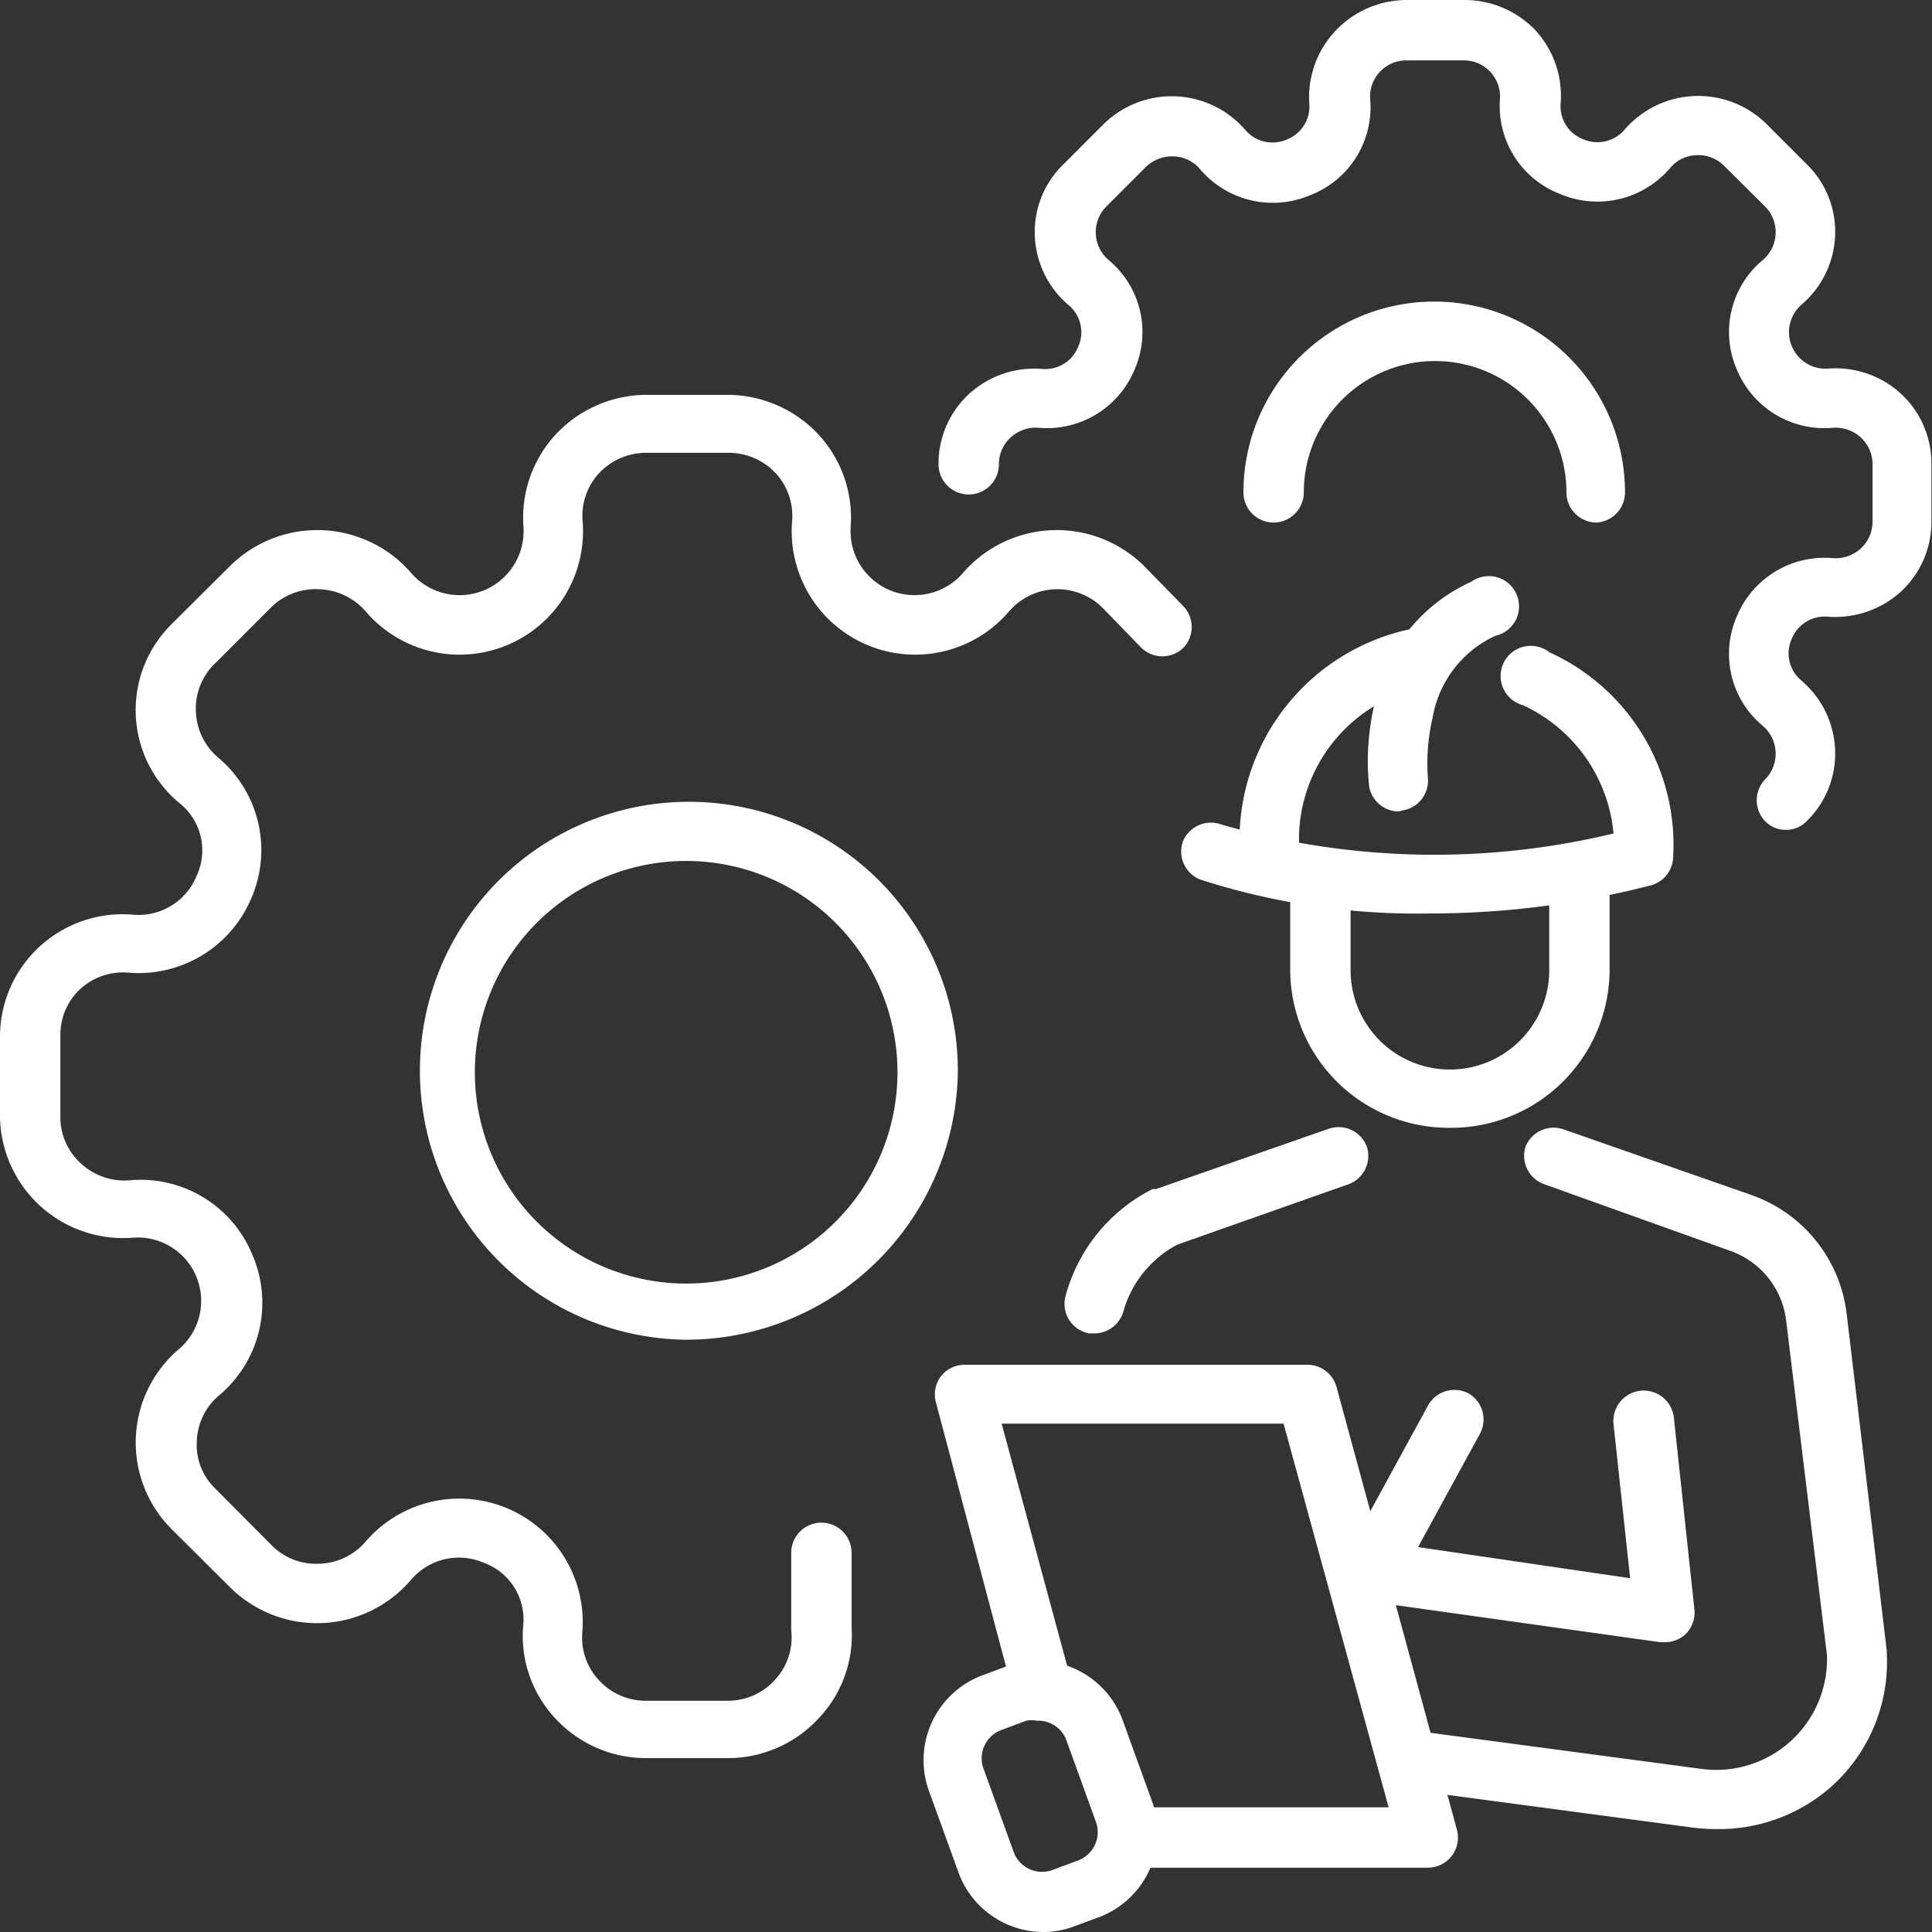
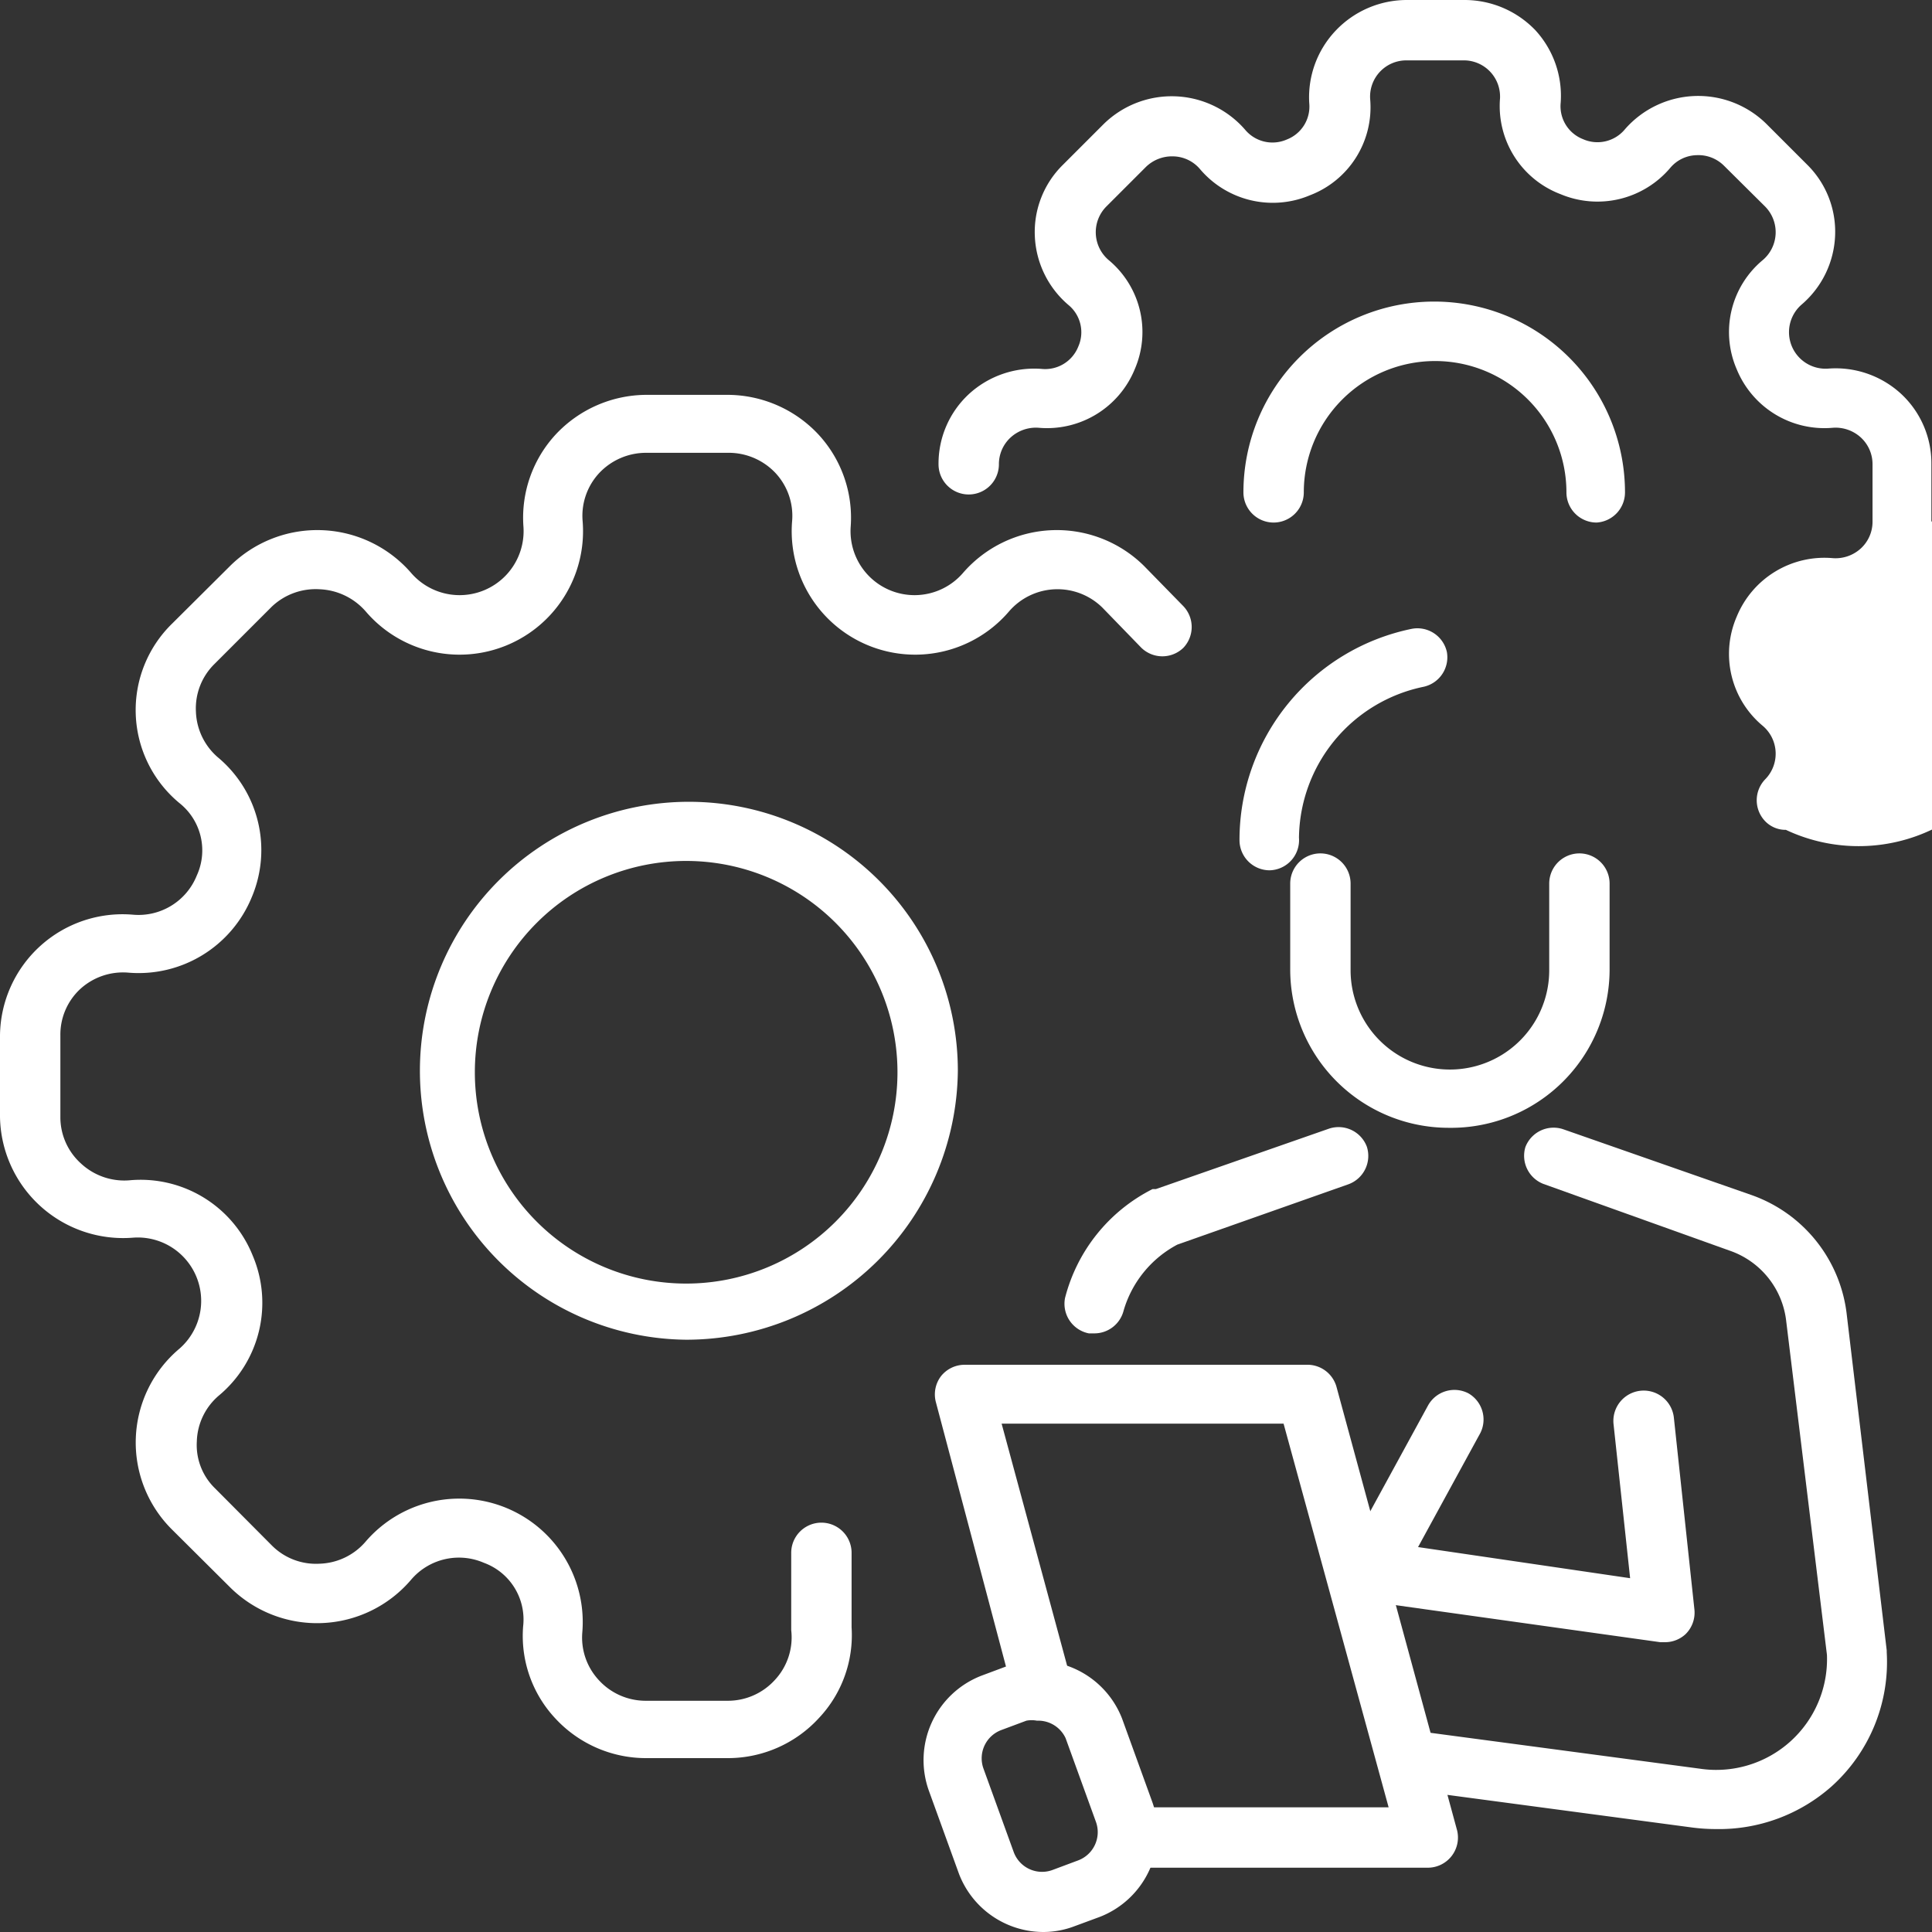
<svg xmlns="http://www.w3.org/2000/svg" id="Layer_2" data-name="Layer 2" viewBox="0 0 64 64">
  <rect x="0" y="0" width="64" height="64" fill="#333333" stroke="none" />
  <defs>
    <style>.cls-1{fill:#fff;}</style>
  </defs>
  <path class="cls-1" d="M24.1,58.24H21.41a4.09,4.09,0,0,1-3-1.3,4,4,0,0,1-1.08-3.07,2,2,0,0,0-1.3-2.1,2.08,2.08,0,0,0-2.42.57,4.09,4.09,0,0,1-6,.23L5.71,50.68a4.06,4.06,0,0,1,.23-6A2.1,2.1,0,0,0,4.4,41,4.08,4.08,0,0,1,0,37V34.3a4.06,4.06,0,0,1,4.4-4A2.08,2.08,0,0,0,6.52,29a2,2,0,0,0-.58-2.4,4,4,0,0,1-.23-5.95l1.91-1.9a4.11,4.11,0,0,1,6,.23,2.12,2.12,0,0,0,3.72-1.53,4.06,4.06,0,0,1,1.08-3.07,4.13,4.13,0,0,1,3-1.3H24.1a4.13,4.13,0,0,1,3,1.3,4.06,4.06,0,0,1,1.08,3.07,2.12,2.12,0,0,0,3.72,1.53,4.11,4.11,0,0,1,6-.23v0l1.3,1.33a1,1,0,0,1,0,1.38,1,1,0,0,1-1.39,0l-1.29-1.33a2.12,2.12,0,0,0-3.1.13,4.09,4.09,0,0,1-7.18-3,2.08,2.08,0,0,0-.55-1.59A2.13,2.13,0,0,0,24.1,15H21.41a2.13,2.13,0,0,0-1.56.67,2.08,2.08,0,0,0-.55,1.59,4.09,4.09,0,0,1-7.18,3,2.14,2.14,0,0,0-1.53-.74A2.11,2.11,0,0,0,9,20.1L7.1,22a2.06,2.06,0,0,0-.61,1.57,2.09,2.09,0,0,0,.73,1.52,4,4,0,0,1,1.12,4.63,4.05,4.05,0,0,1-4.09,2.5,2.1,2.1,0,0,0-1.6.55A2.06,2.06,0,0,0,2,34.3V37a2.06,2.06,0,0,0,.68,1.54,2.11,2.11,0,0,0,1.6.56,4,4,0,0,1,4.09,2.49,4,4,0,0,1-1.12,4.64,2.07,2.07,0,0,0-.73,1.52,2,2,0,0,0,.61,1.56L9,51.19a2.06,2.06,0,0,0,1.58.61,2.09,2.09,0,0,0,1.53-.73,4.09,4.09,0,0,1,7.18,3,2.07,2.07,0,0,0,.55,1.59,2.1,2.1,0,0,0,1.56.68H24.1a2.1,2.1,0,0,0,1.56-.68A2.07,2.07,0,0,0,26.21,54V51.44a1,1,0,0,1,2,0v2.47a4,4,0,0,1-1.08,3A4.09,4.09,0,0,1,24.1,58.24Z" />
-   <path class="cls-1" d="M59.16,27.49a.94.94,0,0,1-.69-.29,1,1,0,0,1,0-1.38,1.21,1.21,0,0,0-.07-1.77,3.1,3.1,0,0,1-.87-3.62,3.14,3.14,0,0,1,3.19-1.94,1.24,1.24,0,0,0,.92-.32,1.2,1.2,0,0,0,.39-.89v-1.9a1.2,1.2,0,0,0-.39-.89,1.24,1.24,0,0,0-.92-.32,3.14,3.14,0,0,1-3.19-1.94,3.1,3.1,0,0,1,.87-3.62,1.21,1.21,0,0,0,.07-1.77L57.11,5.49a1.2,1.2,0,0,0-.9-.35,1.18,1.18,0,0,0-.88.42,3.16,3.16,0,0,1-3.64.87,3.12,3.12,0,0,1-2-3.17A1.2,1.2,0,0,0,48.52,2H46.6a1.2,1.2,0,0,0-1.21,1.3,3.12,3.12,0,0,1-2,3.17,3.16,3.16,0,0,1-3.64-.87,1.19,1.19,0,0,0-.88-.42,1.24,1.24,0,0,0-.91.35L36.65,6.84a1.21,1.21,0,0,0,.07,1.77,3.1,3.1,0,0,1,.87,3.62,3.14,3.14,0,0,1-3.19,1.94,1.24,1.24,0,0,0-.92.32,1.2,1.2,0,0,0-.39.89,1,1,0,0,1-2,0,3.14,3.14,0,0,1,1-2.32,3.2,3.2,0,0,1,2.41-.84,1.18,1.18,0,0,0,1.22-.74,1.17,1.17,0,0,0-.33-1.38,3.17,3.17,0,0,1-1.11-2.28,3.12,3.12,0,0,1,.93-2.36l1.35-1.35a3.22,3.22,0,0,1,4.68.18,1.18,1.18,0,0,0,1.39.33,1.17,1.17,0,0,0,.74-1.21A3.21,3.21,0,0,1,44.26,1,3.25,3.25,0,0,1,46.6,0h1.92a3.25,3.25,0,0,1,2.34,1,3.21,3.21,0,0,1,.84,2.4,1.17,1.17,0,0,0,.74,1.21,1.18,1.18,0,0,0,1.39-.33,3.22,3.22,0,0,1,4.68-.18l1.35,1.35a3.12,3.12,0,0,1,.93,2.36,3.17,3.17,0,0,1-1.11,2.28,1.21,1.21,0,0,0,.89,2.12,3.2,3.2,0,0,1,2.41.84,3.14,3.14,0,0,1,1,2.32v1.9a3.14,3.14,0,0,1-1,2.32,3.24,3.24,0,0,1-2.41.84,1.18,1.18,0,0,0-1.22.74,1.17,1.17,0,0,0,.33,1.38,3.17,3.17,0,0,1,1.11,2.28,3.12,3.12,0,0,1-.93,2.36A.94.94,0,0,1,59.16,27.49ZM52.89,17.31a1,1,0,0,1-1-1,4.35,4.35,0,0,0-8.7,0,1,1,0,0,1-2,0,6.32,6.32,0,0,1,12.64,0A1,1,0,0,1,52.89,17.31Z" />
+   <path class="cls-1" d="M59.16,27.49a.94.94,0,0,1-.69-.29,1,1,0,0,1,0-1.38,1.21,1.21,0,0,0-.07-1.77,3.1,3.1,0,0,1-.87-3.62,3.14,3.14,0,0,1,3.19-1.94,1.24,1.24,0,0,0,.92-.32,1.2,1.2,0,0,0,.39-.89v-1.9a1.2,1.2,0,0,0-.39-.89,1.24,1.24,0,0,0-.92-.32,3.14,3.14,0,0,1-3.19-1.94,3.1,3.1,0,0,1,.87-3.62,1.21,1.21,0,0,0,.07-1.77L57.11,5.49a1.2,1.2,0,0,0-.9-.35,1.18,1.18,0,0,0-.88.42,3.16,3.16,0,0,1-3.64.87,3.12,3.12,0,0,1-2-3.17A1.2,1.2,0,0,0,48.52,2H46.6a1.2,1.2,0,0,0-1.21,1.3,3.12,3.12,0,0,1-2,3.17,3.16,3.16,0,0,1-3.64-.87,1.19,1.19,0,0,0-.88-.42,1.24,1.24,0,0,0-.91.35L36.65,6.84a1.21,1.21,0,0,0,.07,1.77,3.1,3.1,0,0,1,.87,3.62,3.14,3.14,0,0,1-3.19,1.94,1.24,1.24,0,0,0-.92.32,1.2,1.2,0,0,0-.39.89,1,1,0,0,1-2,0,3.14,3.14,0,0,1,1-2.32,3.2,3.2,0,0,1,2.41-.84,1.18,1.18,0,0,0,1.22-.74,1.17,1.17,0,0,0-.33-1.38,3.17,3.17,0,0,1-1.11-2.28,3.12,3.12,0,0,1,.93-2.36l1.35-1.35a3.22,3.22,0,0,1,4.68.18,1.18,1.18,0,0,0,1.39.33,1.17,1.17,0,0,0,.74-1.21A3.21,3.21,0,0,1,44.26,1,3.25,3.25,0,0,1,46.6,0h1.92a3.25,3.25,0,0,1,2.34,1,3.21,3.21,0,0,1,.84,2.4,1.17,1.17,0,0,0,.74,1.21,1.18,1.18,0,0,0,1.39-.33,3.22,3.22,0,0,1,4.68-.18l1.35,1.35a3.12,3.12,0,0,1,.93,2.36,3.17,3.17,0,0,1-1.11,2.28,1.21,1.21,0,0,0,.89,2.12,3.2,3.2,0,0,1,2.41.84,3.14,3.14,0,0,1,1,2.32v1.9A.94.94,0,0,1,59.16,27.49ZM52.89,17.31a1,1,0,0,1-1-1,4.35,4.35,0,0,0-8.7,0,1,1,0,0,1-2,0,6.32,6.32,0,0,1,12.64,0A1,1,0,0,1,52.89,17.31Z" />
  <path class="cls-1" d="M36.25,44.17l-.18,0A1,1,0,0,1,35.28,43a5.59,5.59,0,0,1,2.9-3.61l.11,0,5.73-2a1,1,0,0,1,1.26.6,1,1,0,0,1-.61,1.24l-5.67,2a3.62,3.62,0,0,0-1.78,2.19A1,1,0,0,1,36.25,44.17Z" />
  <path class="cls-1" d="M56.84,60.59a6.18,6.18,0,0,1-.85-.06l-9.3-1.24a1,1,0,0,1-.85-1.11A1,1,0,0,1,47,57.35l9.31,1.24h0a3.67,3.67,0,0,0,4.21-3.77L59.17,43.76a2.8,2.8,0,0,0-1.87-2.33h0l-6.17-2.21A1,1,0,0,1,50.53,38a1,1,0,0,1,1.26-.59L58,39.58a4.77,4.77,0,0,1,3.18,4l1.32,11.09v.06a5.54,5.54,0,0,1-1.83,4.45A5.62,5.62,0,0,1,56.84,60.59Z" />
  <path class="cls-1" d="M47.25,61.87H37.57a1,1,0,1,1,0-2H46L42.52,47.16H33.18l2.3,8.5a1,1,0,0,1-1.9.51L31,46.44a1,1,0,0,1,.17-.85,1,1,0,0,1,.78-.38H43.27a1,1,0,0,1,1,.72l4,14.71a1,1,0,0,1-1,1.23Z" />
  <path class="cls-1" d="M34.56,64a3,3,0,0,1-2.79-1.92l-1-2.76a3,3,0,0,1,1.74-3.81l.83-.31a3,3,0,0,1,3.83,1.73l1,2.76a3,3,0,0,1-1.74,3.81h0l-.84.31A2.9,2.9,0,0,1,34.56,64Zm1.53-1.42ZM34.35,57A.92.92,0,0,0,34,57l-.83.31a1,1,0,0,0-.59,1.28l1,2.76a1,1,0,0,0,1.3.59l.83-.31a1,1,0,0,0,.59-1.29l-1-2.76A1,1,0,0,0,34.35,57Z" />
  <path class="cls-1" d="M55.14,54.4H55L45,53A1,1,0,1,1,45.28,51L54,52.28l-.55-5.11a1,1,0,0,1,2-.2l.68,6.35a1,1,0,0,1-.29.81A1,1,0,0,1,55.14,54.4Z" />
  <path class="cls-1" d="M45.45,53a1,1,0,0,1-.47-.12,1,1,0,0,1-.4-1.33l2.73-5a1,1,0,0,1,1.34-.39A1,1,0,0,1,49,47.54l-2.73,5A1,1,0,0,1,45.45,53Z" />
-   <path class="cls-1" d="M47.36,30.26a23.42,23.42,0,0,1-7.59-1.12,1,1,0,0,1-.59-1.25,1,1,0,0,1,1.27-.58,25.33,25.33,0,0,0,13,.3,5.2,5.2,0,0,0-3-4.25,1,1,0,1,1,.88-1.75,7,7,0,0,1,4.09,6.86,1,1,0,0,1-.74.86A29.18,29.18,0,0,1,47.36,30.26Zm7-1.87Z" />
  <path class="cls-1" d="M42.06,28.83a1,1,0,0,1-1-1,7.14,7.14,0,0,1,5.71-7,1,1,0,0,1,1.16.77,1,1,0,0,1-.77,1.15,5.17,5.17,0,0,0-4.13,5A1,1,0,0,1,42.06,28.83Z" />
-   <path class="cls-1" d="M46.35,26.88a1,1,0,0,1-1-.86,8.29,8.29,0,0,1,.17-2.65,5.63,5.63,0,0,1,3.22-4.1,1,1,0,1,1,.8,1.79,3.66,3.66,0,0,0-2.08,2.7,6.67,6.67,0,0,0-.16,2,1,1,0,0,1-.86,1.09Z" />
  <path class="cls-1" d="M48,37.36a5.25,5.25,0,0,1-5.26-5.22V29.27a1,1,0,0,1,2,0v2.87a3.29,3.29,0,0,0,6.58,0V29.27a1,1,0,0,1,2,0v2.87A5.25,5.25,0,0,1,48,37.36Z" />
  <path class="cls-1" d="M22.73,44.38a8.91,8.91,0,1,1,9-8.91A9,9,0,0,1,22.73,44.38Zm0-15.86a7,7,0,1,0,7,7A7,7,0,0,0,22.73,28.52Z" />
</svg>